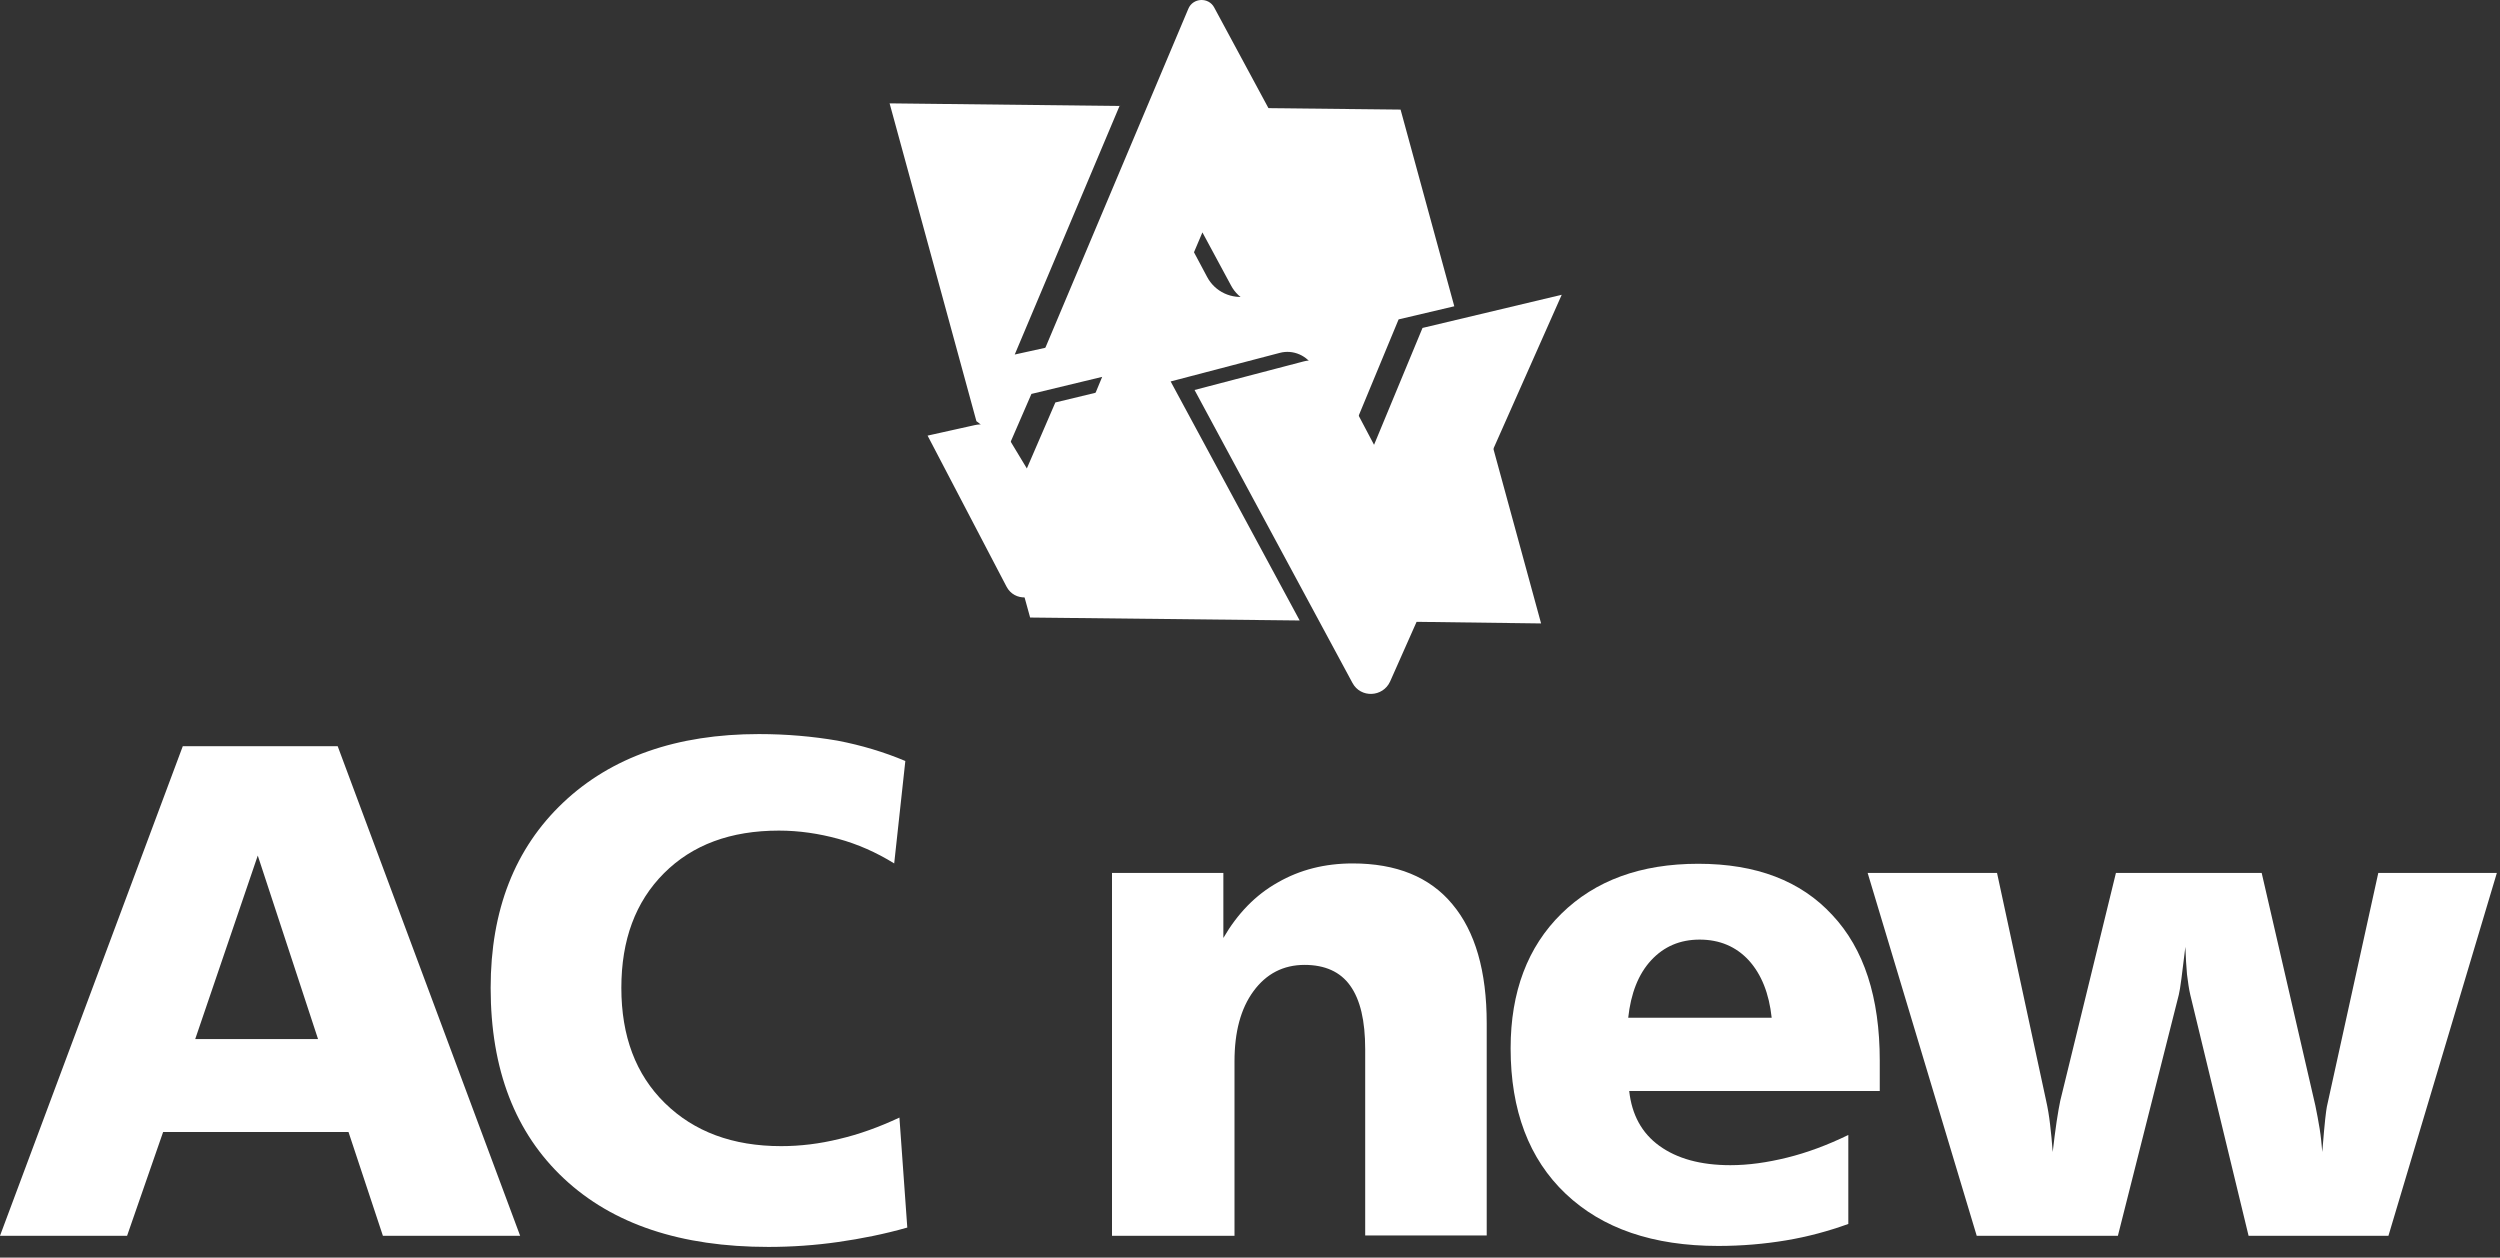
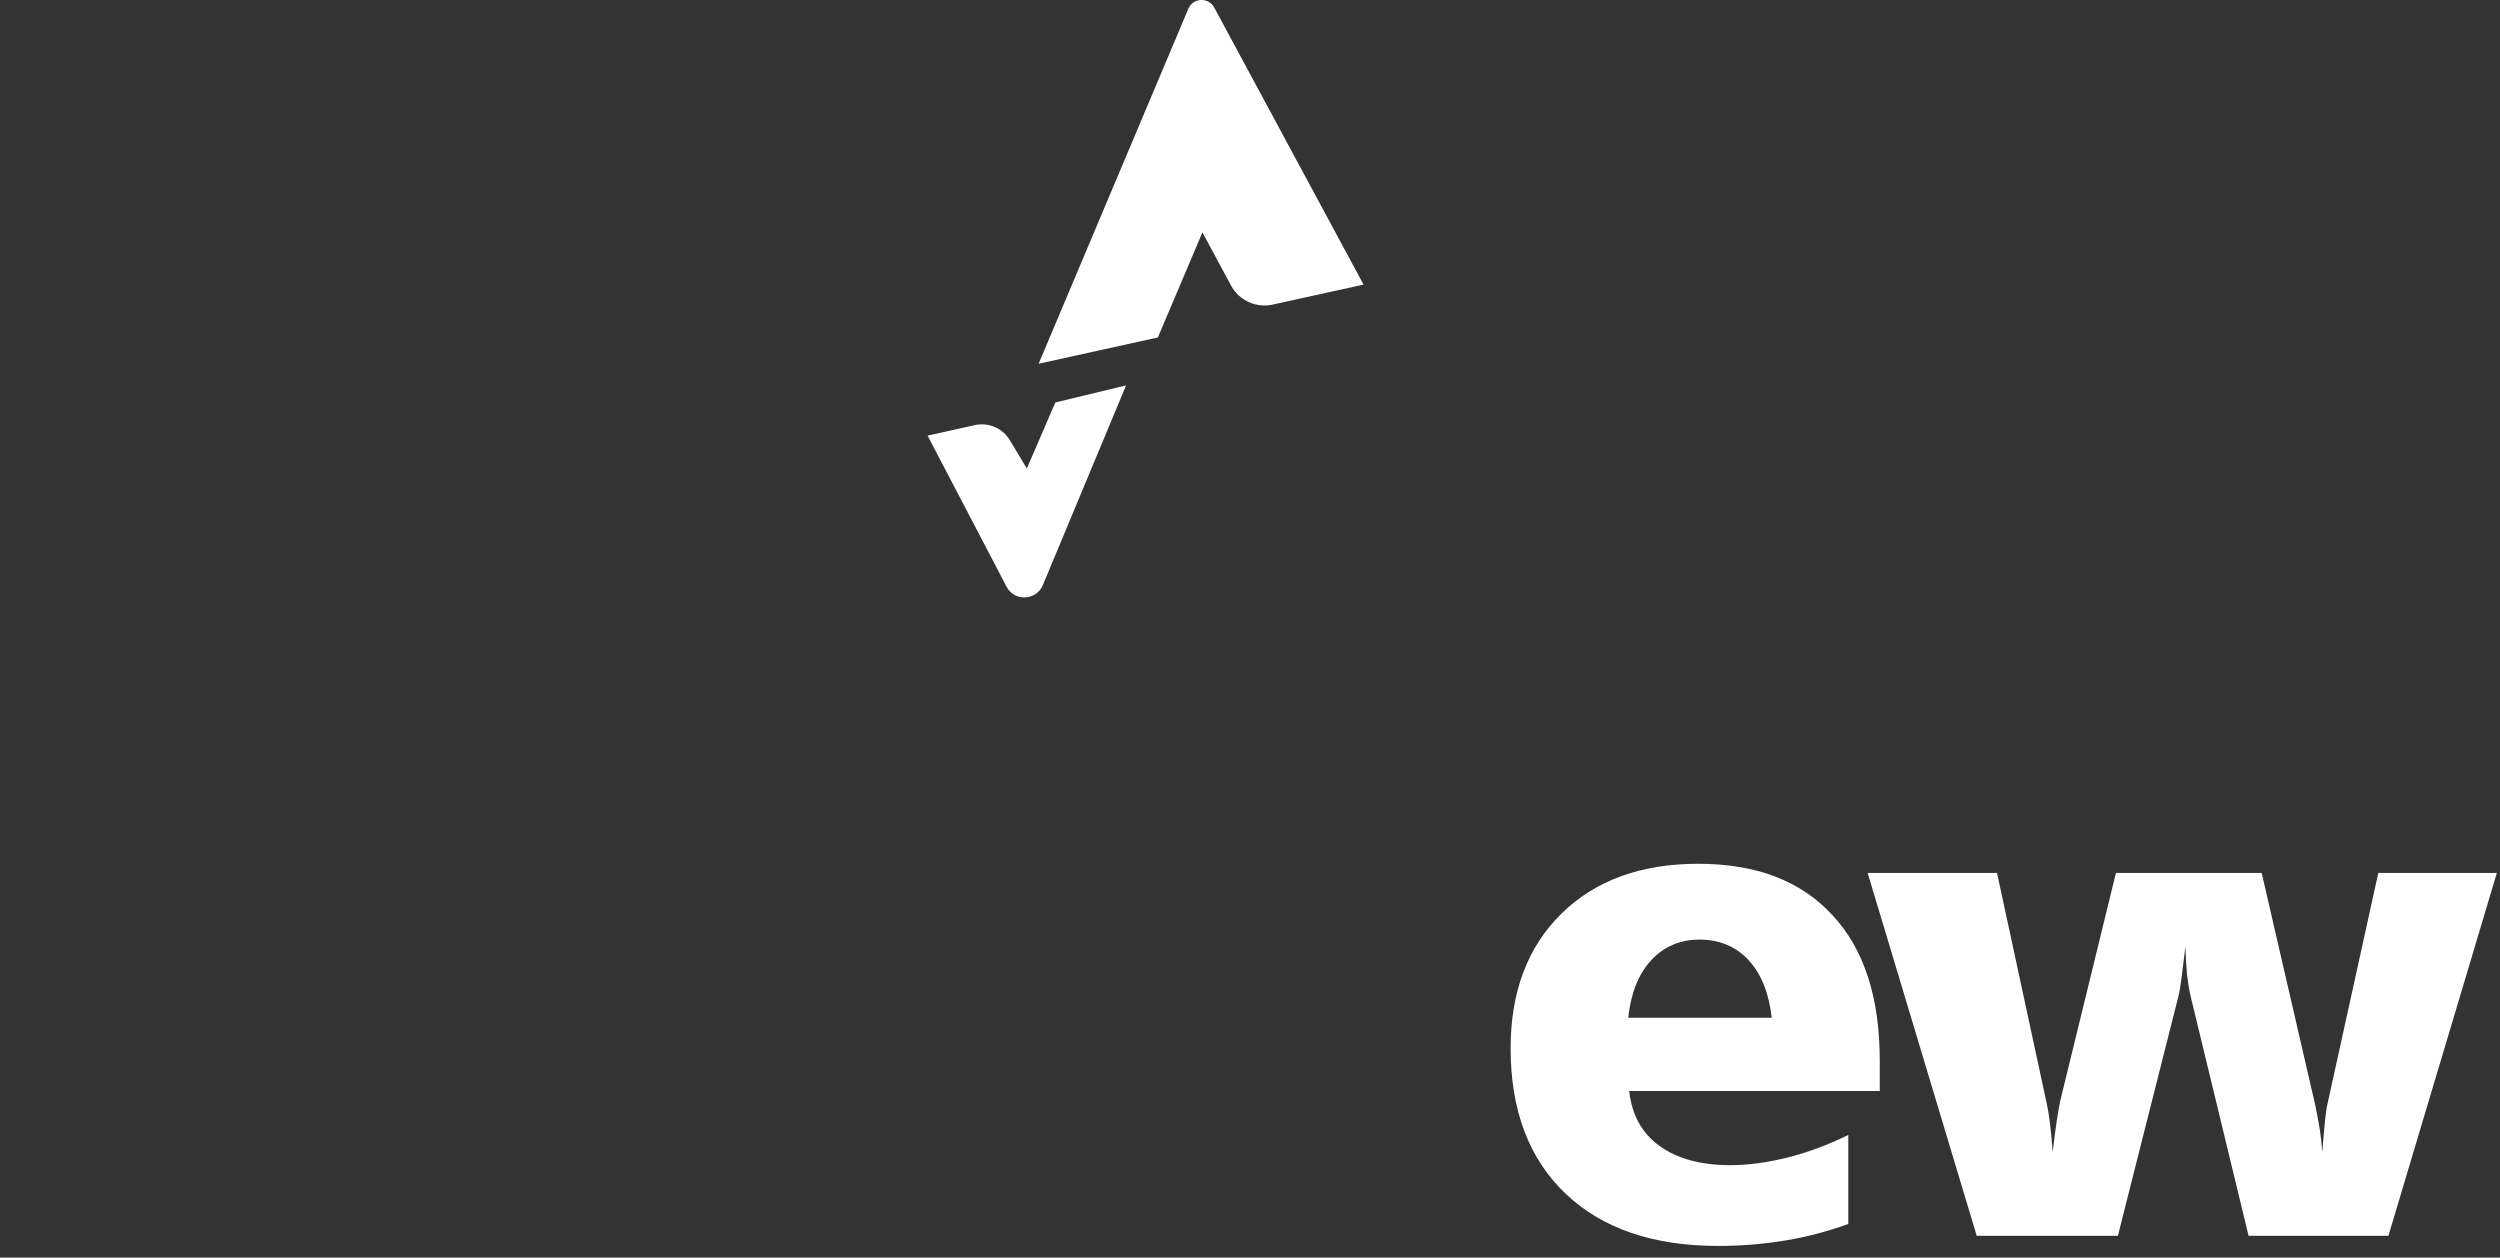
<svg xmlns="http://www.w3.org/2000/svg" width="165" height="83" viewBox="0 0 165 83" fill="none">
  <rect x="0" y="0" width="165" height="83" fill="#333333" stroke="none" />
-   <path d="M12.063 49.251H22.288L34.329 81.561H25.271L23.001 74.713H10.766L8.388 81.561H0L12.063 49.251ZM17.013 56.467L12.884 68.58H20.991L17.013 56.467Z" fill="white" />
-   <path d="M59.752 50.226L59.017 56.987C57.828 56.25 56.595 55.709 55.32 55.362C54.044 55.015 52.747 54.82 51.407 54.82C48.229 54.82 45.7 55.752 43.819 57.637C41.938 59.523 41.009 62.036 41.009 65.2C41.009 68.385 41.96 70.921 43.884 72.806C45.808 74.691 48.359 75.645 51.558 75.645C52.812 75.645 54.088 75.493 55.406 75.168C56.703 74.865 58.022 74.388 59.362 73.76L59.881 81.019C58.368 81.452 56.833 81.756 55.32 81.972C53.807 82.189 52.25 82.297 50.715 82.297C44.943 82.297 40.447 80.802 37.226 77.79C34.005 74.778 32.383 70.596 32.383 65.2C32.383 60.064 33.983 55.99 37.161 52.978C40.339 49.966 44.662 48.449 50.088 48.449C51.904 48.449 53.634 48.601 55.277 48.883C56.855 49.186 58.368 49.641 59.752 50.226Z" fill="white" />
-   <path d="M98.123 67.54V81.539H90.103V69.252C90.103 67.367 89.779 65.98 89.109 65.048C88.46 64.138 87.444 63.683 86.104 63.683C84.698 63.683 83.574 64.268 82.731 65.417C81.888 66.565 81.477 68.104 81.477 70.054V81.561H73.392V57.615H80.742V61.906C81.672 60.303 82.861 59.067 84.331 58.244C85.801 57.399 87.444 56.987 89.281 56.987C92.157 56.987 94.362 57.876 95.853 59.674C97.366 61.473 98.123 64.095 98.123 67.54Z" fill="white" />
  <path d="M124.064 70.011V72.004H107.527C107.7 73.564 108.348 74.778 109.516 75.623C110.683 76.468 112.239 76.902 114.207 76.902C115.396 76.902 116.628 76.728 117.947 76.403C119.265 76.078 120.606 75.58 121.989 74.908V80.781C120.67 81.257 119.308 81.626 117.882 81.864C116.455 82.102 114.963 82.232 113.407 82.232C109.105 82.232 105.754 81.084 103.333 78.787C100.912 76.49 99.701 73.283 99.701 69.187C99.701 65.46 100.825 62.491 103.052 60.303C105.279 58.114 108.283 57.009 112.088 57.009C115.914 57.009 118.855 58.136 120.93 60.389C123.027 62.621 124.064 65.828 124.064 70.011ZM116.931 67.172C116.758 65.568 116.26 64.311 115.417 63.38C114.574 62.47 113.493 62.014 112.175 62.014C110.878 62.014 109.818 62.47 108.975 63.38C108.132 64.29 107.635 65.568 107.462 67.172H116.931Z" fill="white" />
  <path d="M123.265 57.615H131.804L135.046 72.654C135.154 73.131 135.241 73.651 135.306 74.215C135.37 74.778 135.435 75.385 135.479 76.035C135.565 75.276 135.652 74.605 135.738 74.02C135.824 73.434 135.911 72.979 135.976 72.654L139.651 57.615H149.271L152.816 72.979C152.924 73.478 153.011 73.998 153.097 74.496C153.184 75.016 153.227 75.536 153.27 76.035C153.356 74.973 153.421 74.236 153.465 73.846C153.508 73.434 153.551 73.174 153.573 73.044L156.967 57.615H164.792L157.637 81.561H148.406L144.558 65.655C144.472 65.287 144.407 64.832 144.342 64.311C144.299 63.791 144.255 63.185 144.234 62.491C144.126 63.38 144.039 64.073 143.974 64.593C143.91 65.113 143.845 65.46 143.801 65.655L139.781 81.561H130.463L123.265 57.615Z" fill="white" />
-   <path d="M91.659 41.017L101.712 41.147L97.864 27.061L91.659 41.017Z" fill="white" />
-   <path d="M77.262 25.176L84.461 23.291C85.347 23.052 86.298 23.464 86.731 24.288L89.109 28.795L92.308 21.08L95.983 20.214L92.438 7.233L82.429 7.125L88.417 18.22L82.407 19.542C81.304 19.78 80.18 19.26 79.662 18.263L77.781 14.731L74.841 21.665L66.972 23.399L73.889 6.995L58.714 6.822L64.443 27.798C64.702 27.971 64.918 28.188 65.07 28.47L66.194 30.333L68.074 25.999L72.744 24.873L67.275 38.048C67.275 38.069 67.253 38.069 67.253 38.091L67.988 40.757L85.779 40.952L77.262 25.176Z" fill="white" />
+   <path d="M91.659 41.017L97.864 27.061L91.659 41.017Z" fill="white" />
  <path d="M67.772 30.918L66.648 29.055C66.172 28.253 65.242 27.863 64.335 28.058L61.221 28.751L66.431 38.719C66.95 39.716 68.399 39.651 68.831 38.611L74.322 25.436L69.653 26.563L67.772 30.918Z" fill="white" />
-   <path d="M93.886 21.644L90.687 29.358L88.309 24.851C87.876 24.027 86.947 23.616 86.039 23.854L78.84 25.739L89.26 45.069C89.8 46.087 91.27 46.022 91.746 44.982L103.074 19.455L93.886 21.644Z" fill="white" />
  <path d="M81.24 18.827C81.758 19.823 82.904 20.344 83.985 20.105L89.995 18.783L80.137 0.494C79.77 -0.199 78.732 -0.156 78.429 0.581L68.55 24.006L76.419 22.272L79.359 15.338L81.24 18.827Z" fill="white" />
</svg>